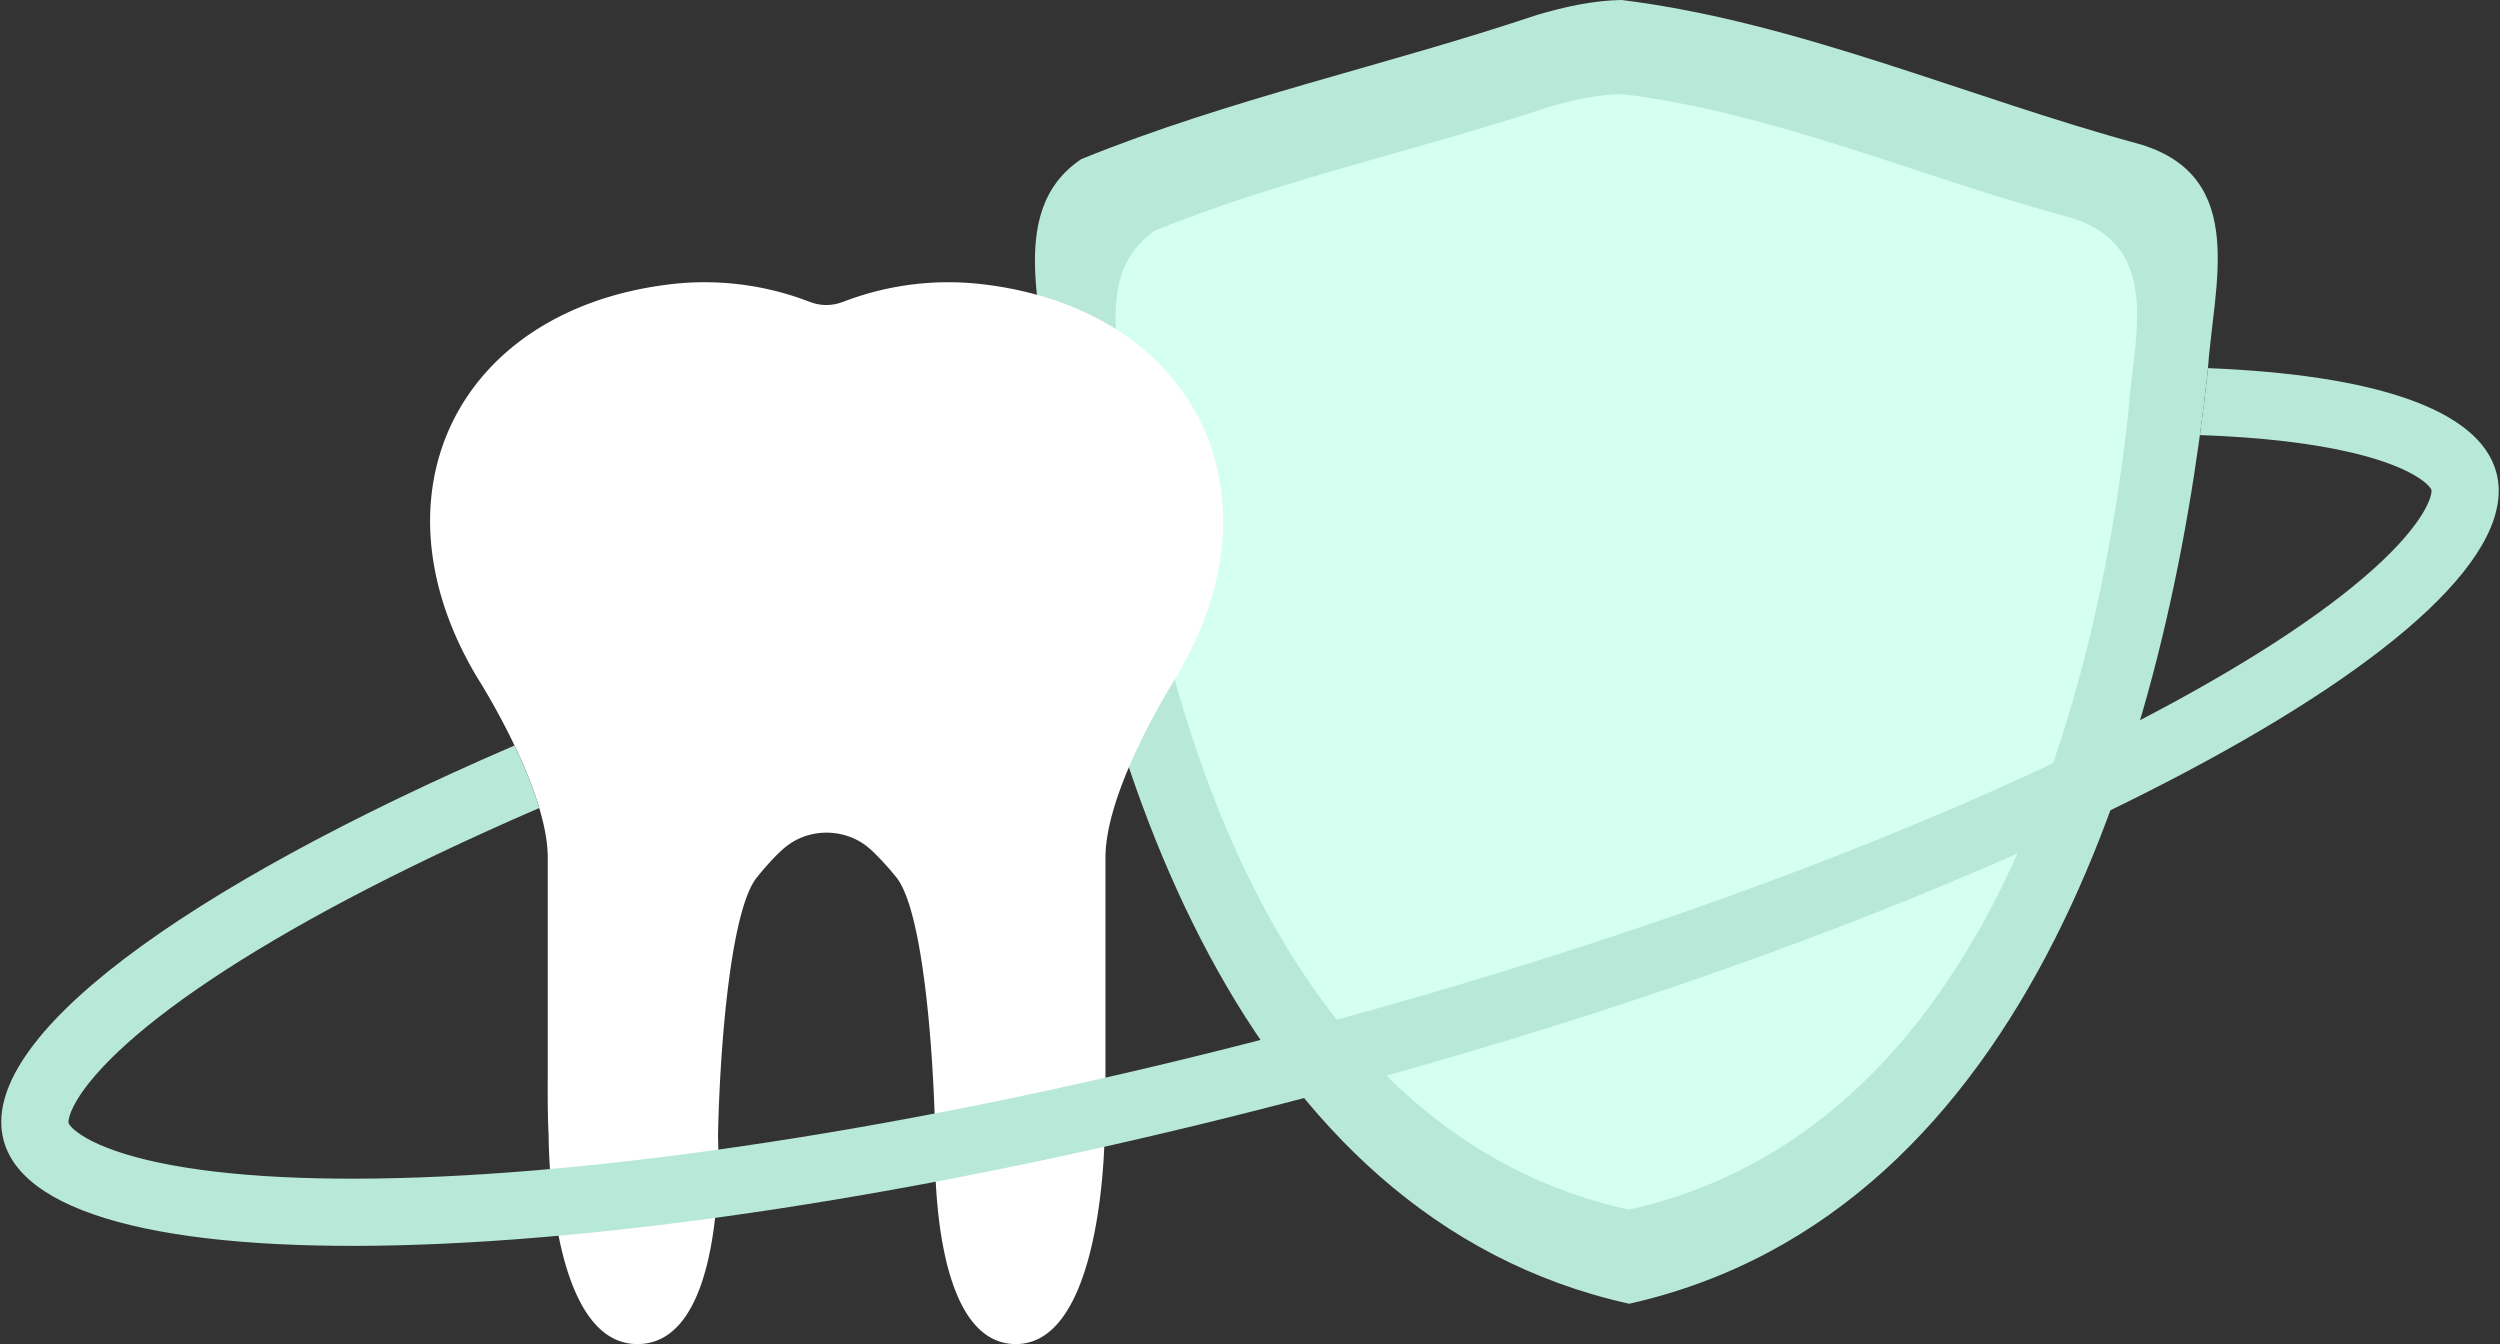
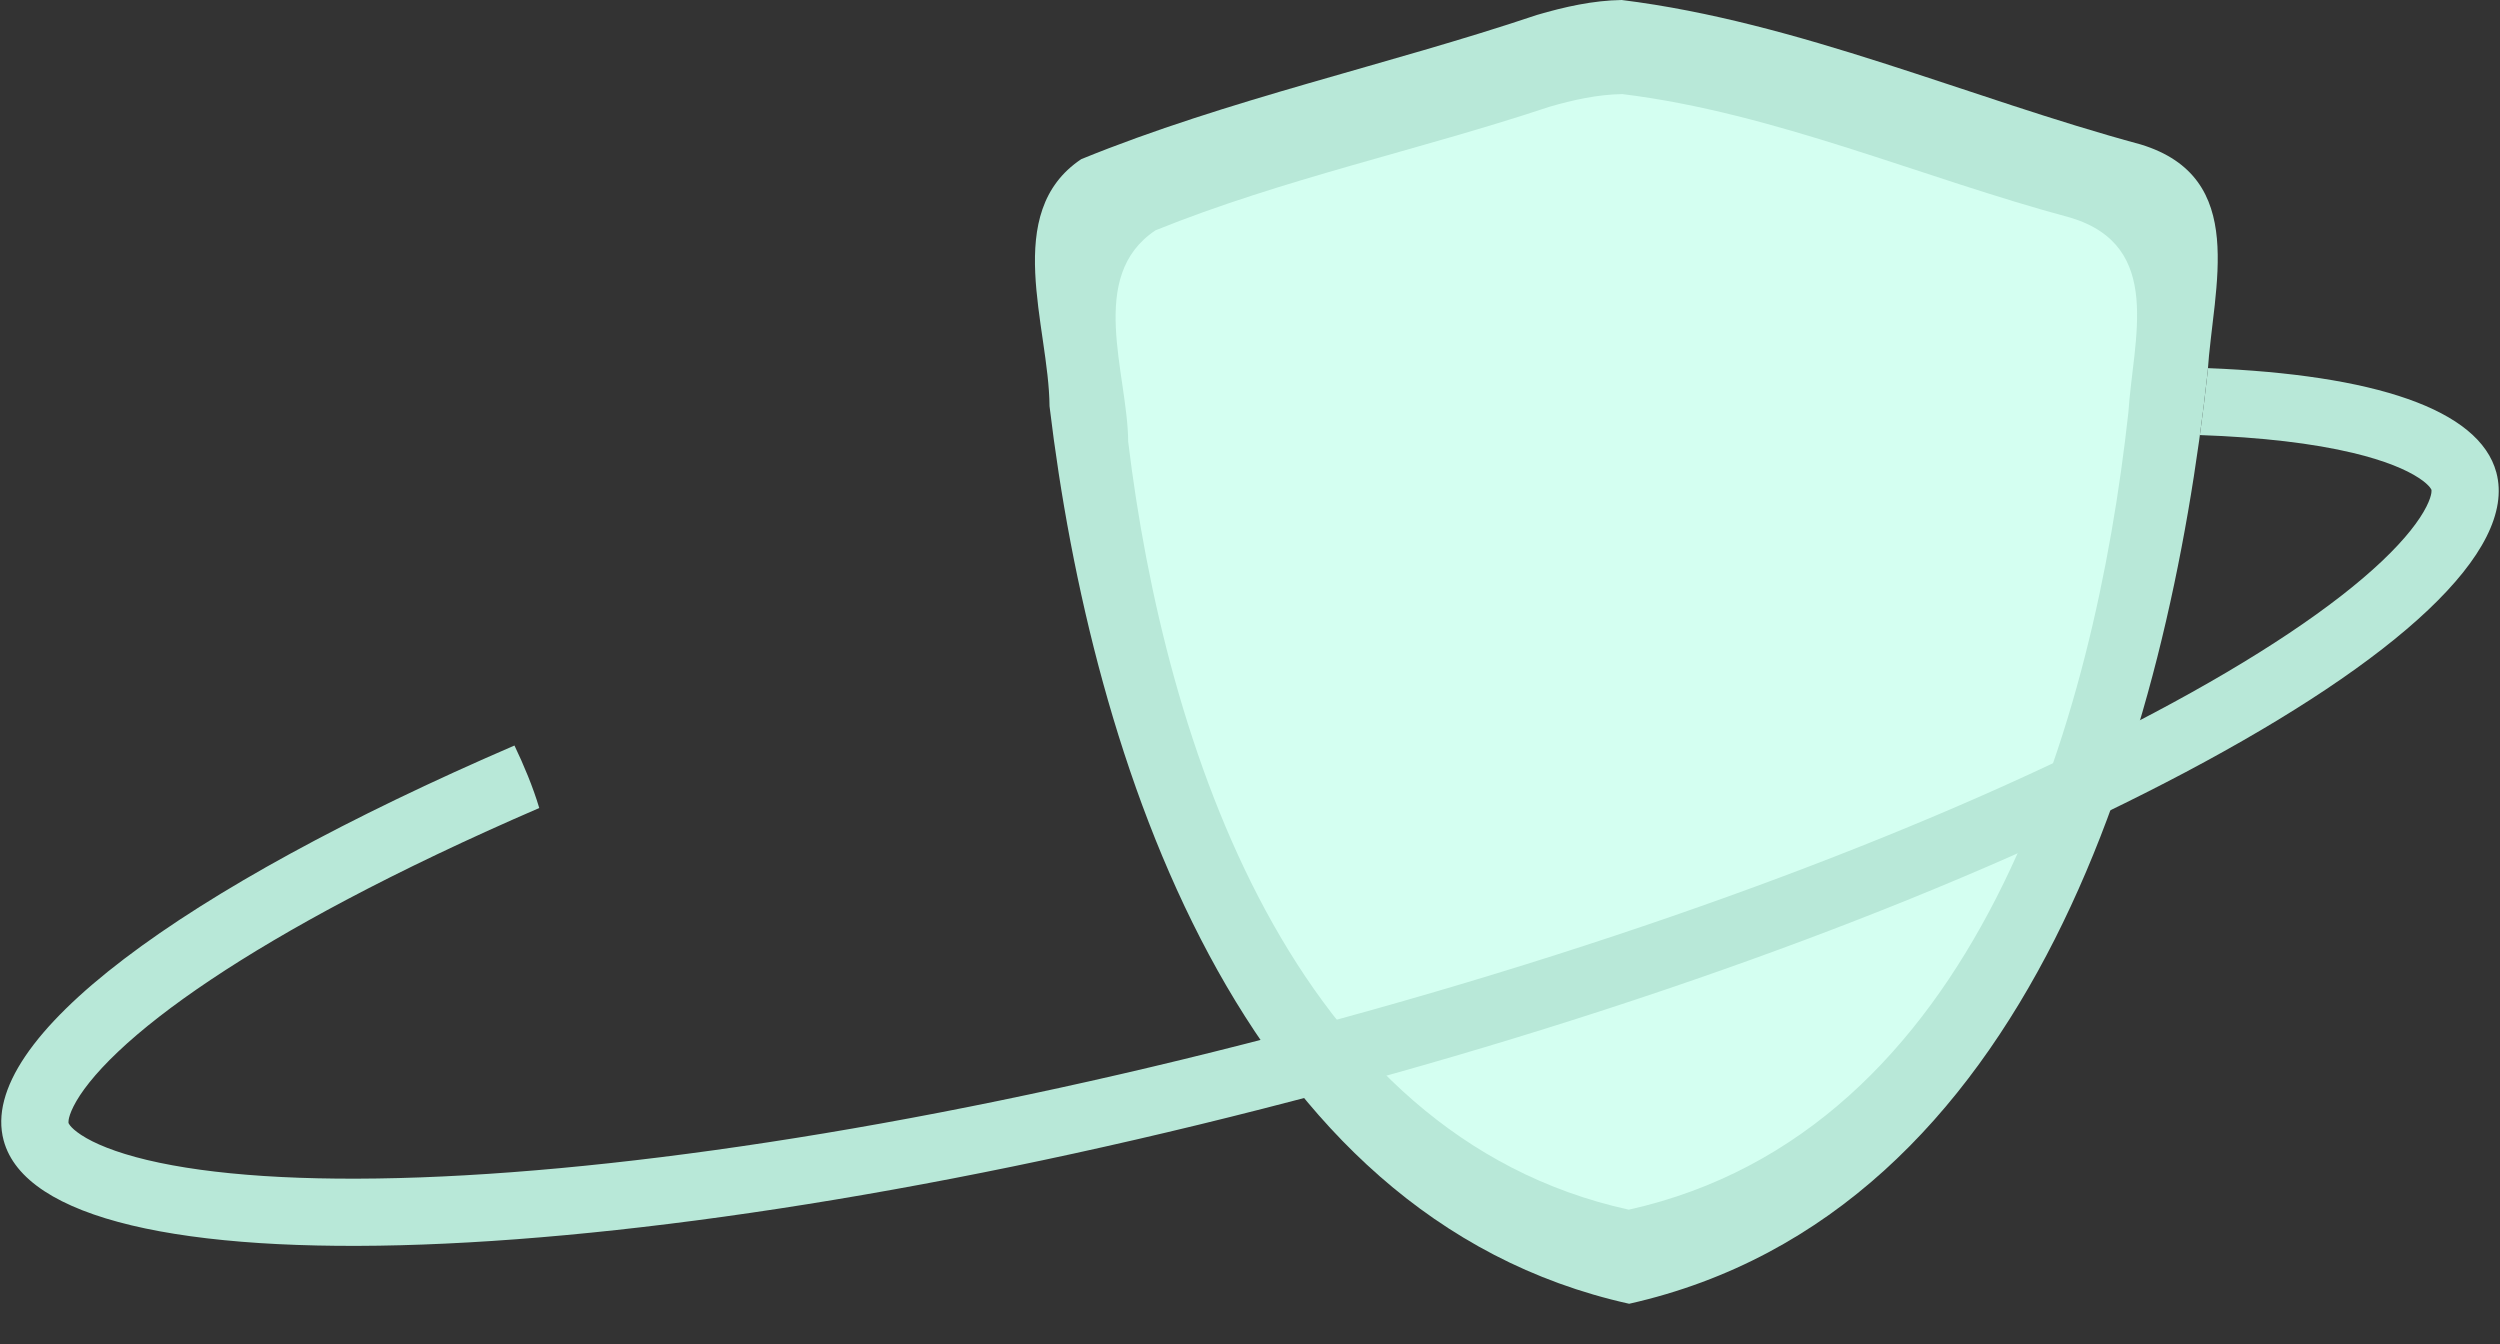
<svg xmlns="http://www.w3.org/2000/svg" width="186" height="100" fill="none">
  <rect width="100%" height="100%" fill="#333333" stroke="none" />
  <path d="M120.652 0c13.158 1.634 25.817 7.286 38.62 10.748 8.063 2.46 5.384 10.562 4.978 16.922-2.932 26.886-13.065 62.583-43.04 69.33-29.02-6.444-39.98-40.566-43.125-66.778-.042-5.93-3.583-14.404 2.358-18.38 10.893-4.447 22.758-6.982 33.905-10.73C116.41.505 118.531.034 120.652 0z" fill="#B8E8D8" />
  <path d="M120.7 7c11.363 1.398 22.296 6.234 33.353 9.197 6.963 2.104 4.65 9.038 4.299 14.48-2.532 23.005-11.283 53.55-37.171 59.323-25.063-5.514-34.529-34.71-37.244-57.14-.036-5.074-3.094-12.325 2.037-15.726 9.407-3.806 19.654-5.975 29.281-9.183 1.781-.519 3.613-.922 5.445-.951z" fill="#D4FFF1" />
-   <path d="M73.551 21.206a21.747 21.747 0 00-10.873 1.27h-.015a3.338 3.338 0 01-2.363 0h-.015a21.666 21.666 0 00-10.858-1.27c-15.088 2.03-21.784 15.017-14.429 28.32.178.325.37.65.57.983 0 0 5.185 8.125 5.185 13.296V79.87c0 .842-.03 2.785.067 4.617 0 0-.067 15.512 6.6 15.512 6.666 0 6.021-14.744 5.999-15.483v-.059c.14-6.626.94-16.745 2.889-19.176.644-.797 1.244-1.462 1.83-2.001.133-.126.273-.244.422-.355 1.703-1.3 4.17-1.3 5.88 0 .149.11.282.229.423.355a20.317 20.317 0 011.83 2.001c1.947 2.43 2.747 12.55 2.888 19.176v.06c-.03.738-.504 15.482 6 15.482 6.503 0 6.6-15.512 6.6-15.512.103-1.832.066-3.775.066-4.617V63.805c0-5.17 5.185-13.296 5.185-13.296.2-.333.385-.658.57-.983 7.355-13.296.66-26.282-14.429-28.32h-.022z" fill="#fff" />
  <path d="M164.27 27.39c12.308.483 20.193 3.042 21.458 7.762 3.145 11.737-35.821 32.375-87.034 46.097C47.482 94.971 3.417 96.582.271 84.846c-2.016-7.524 13.276-18.707 38.005-29.38.691 1.448 1.374 3.067 1.845 4.65-5.274 2.279-10.092 4.576-14.377 6.845-7.7 4.079-13.426 7.94-16.964 11.291-1.77 1.678-2.798 3.045-3.308 4.058-.246.487-.335.819-.365 1.008-.027.173-.007.233-.006.234 0 .004.015.066.122.198.12.15.364.392.82.691.948.622 2.522 1.293 4.894 1.86 4.74 1.134 11.629 1.615 20.337 1.297C48.61 86.964 72.046 83.214 97.4 76.42c25.355-6.794 47.526-15.264 62.856-23.383 7.701-4.079 13.426-7.94 16.964-11.29 1.771-1.678 2.798-3.046 3.308-4.059.246-.487.335-.819.365-1.008.026-.172.007-.233.006-.234 0-.003-.014-.065-.122-.198-.12-.15-.364-.392-.82-.691-.949-.622-2.522-1.293-4.895-1.86-2.976-.713-6.8-1.167-11.391-1.328.218-1.59.411-3.16.579-4.7l.02-.278z" fill="#B8E8D8" />
</svg>